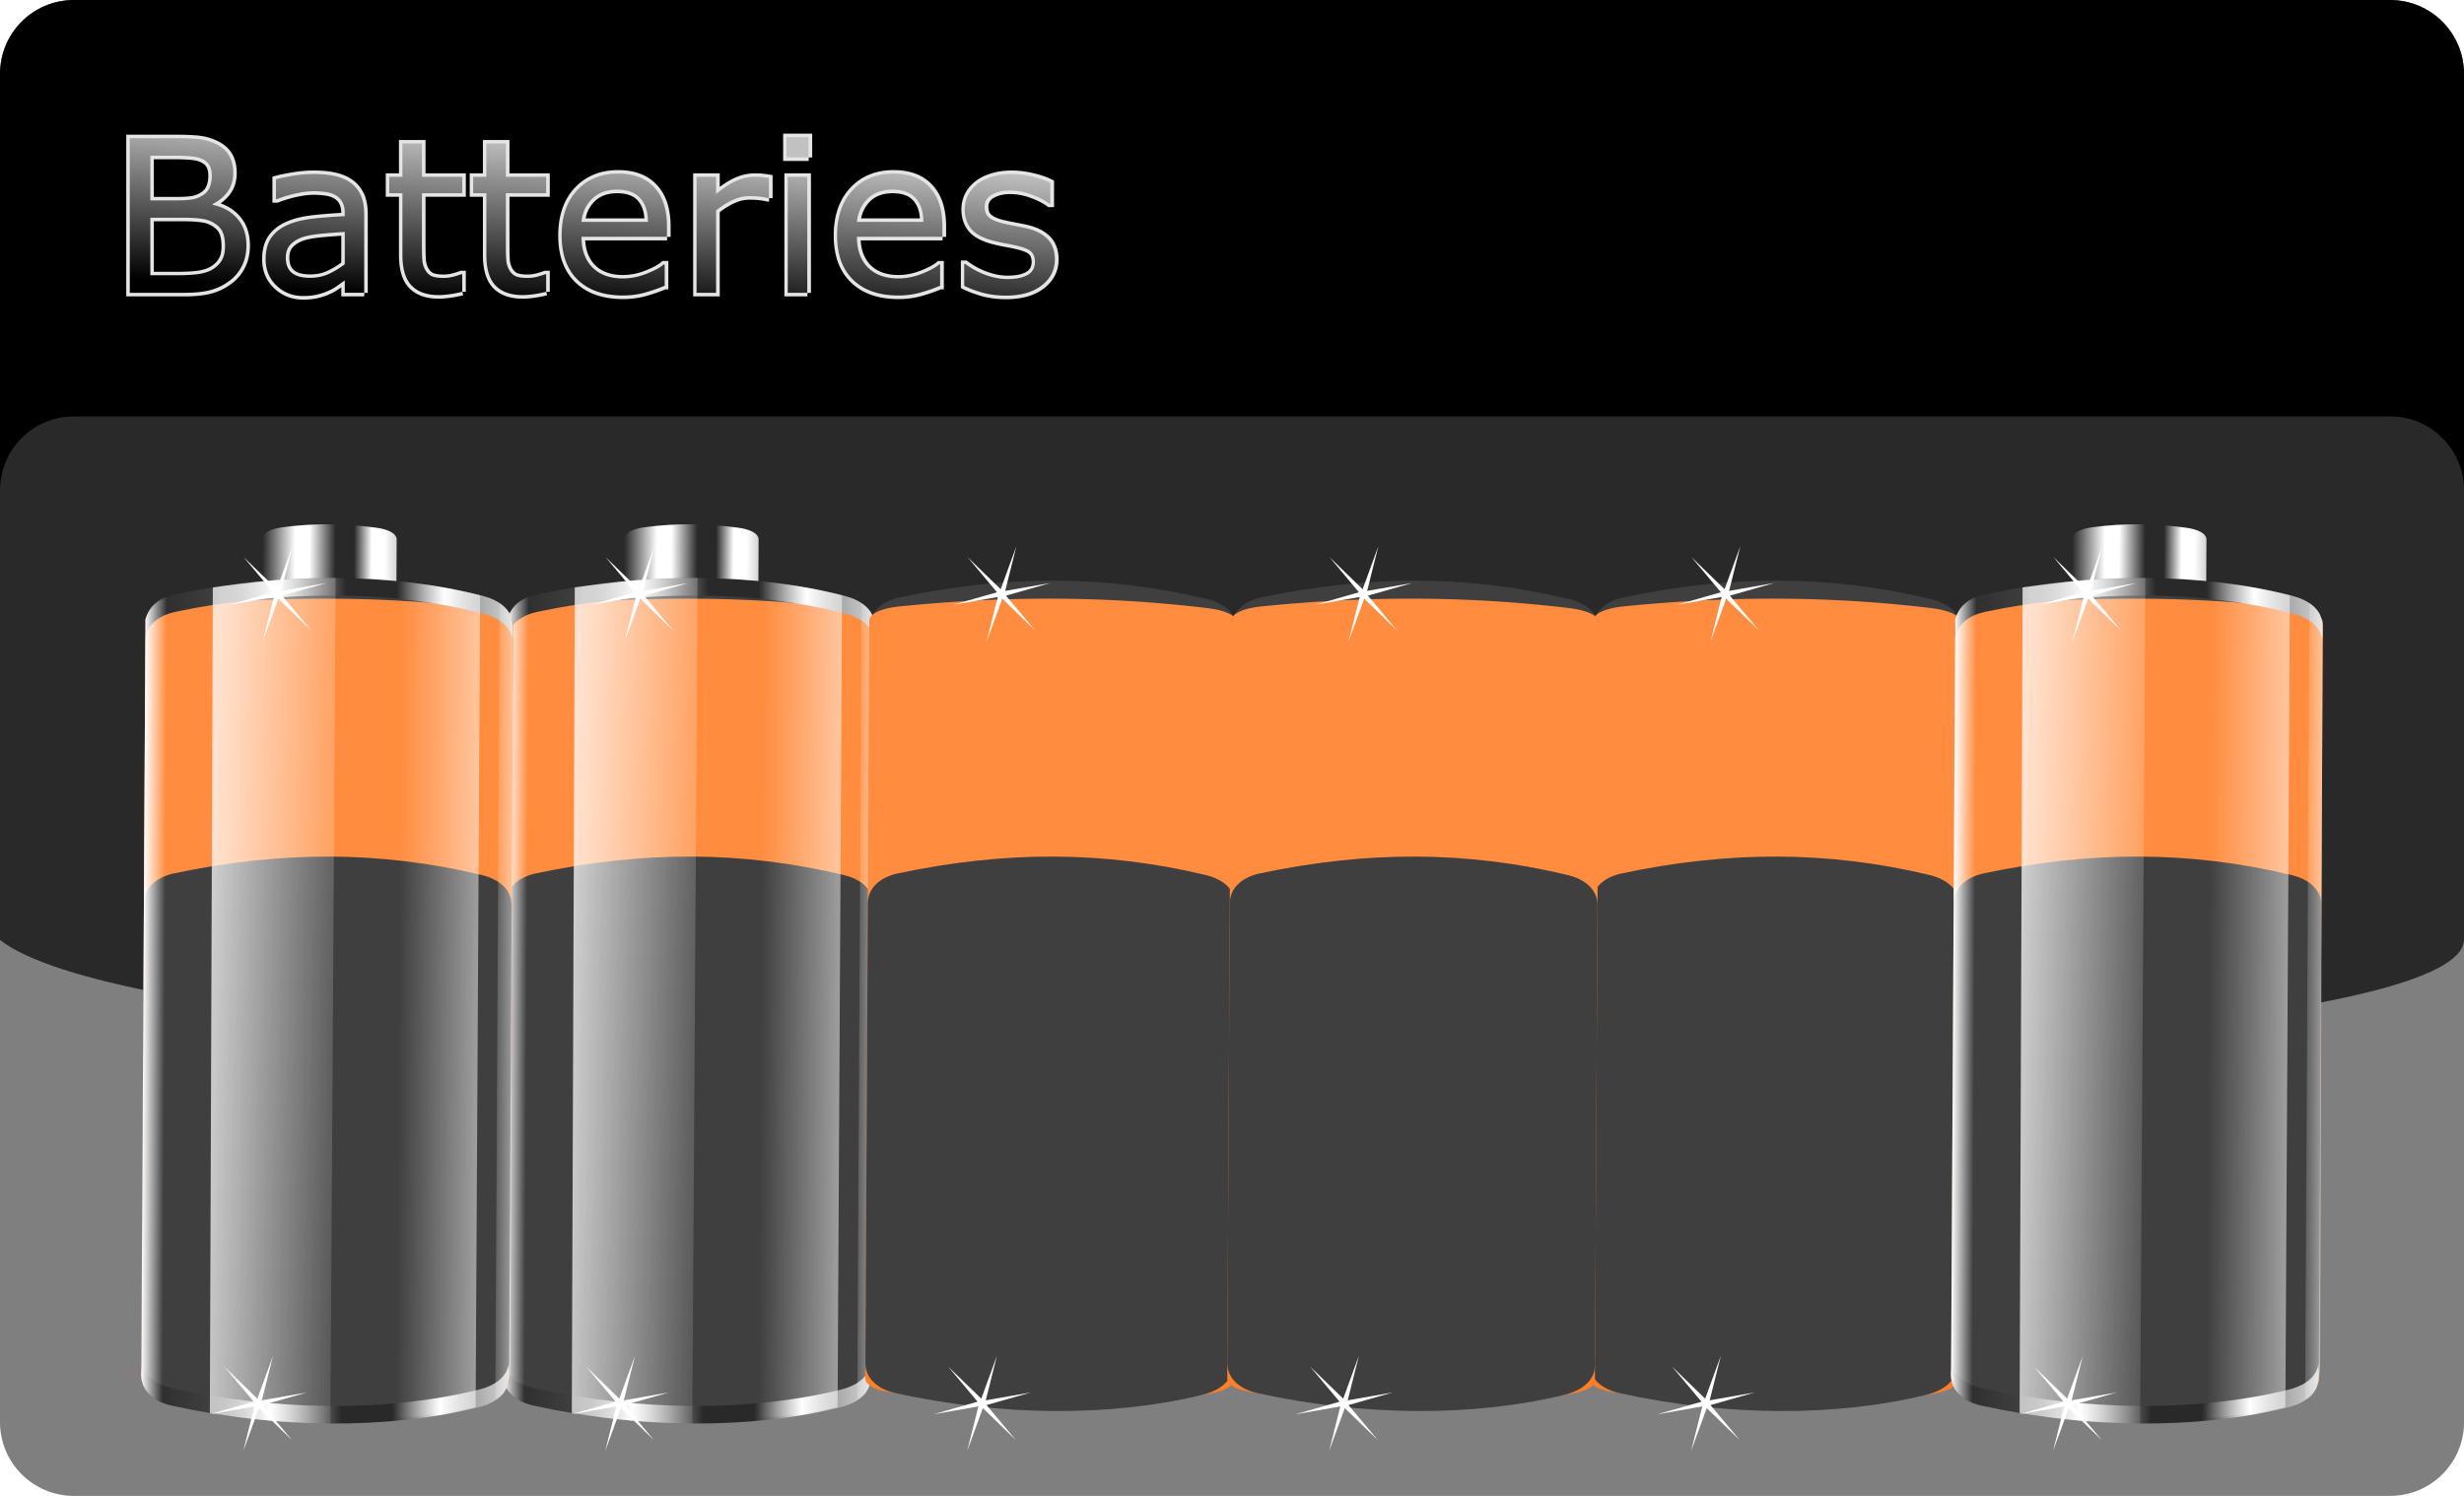
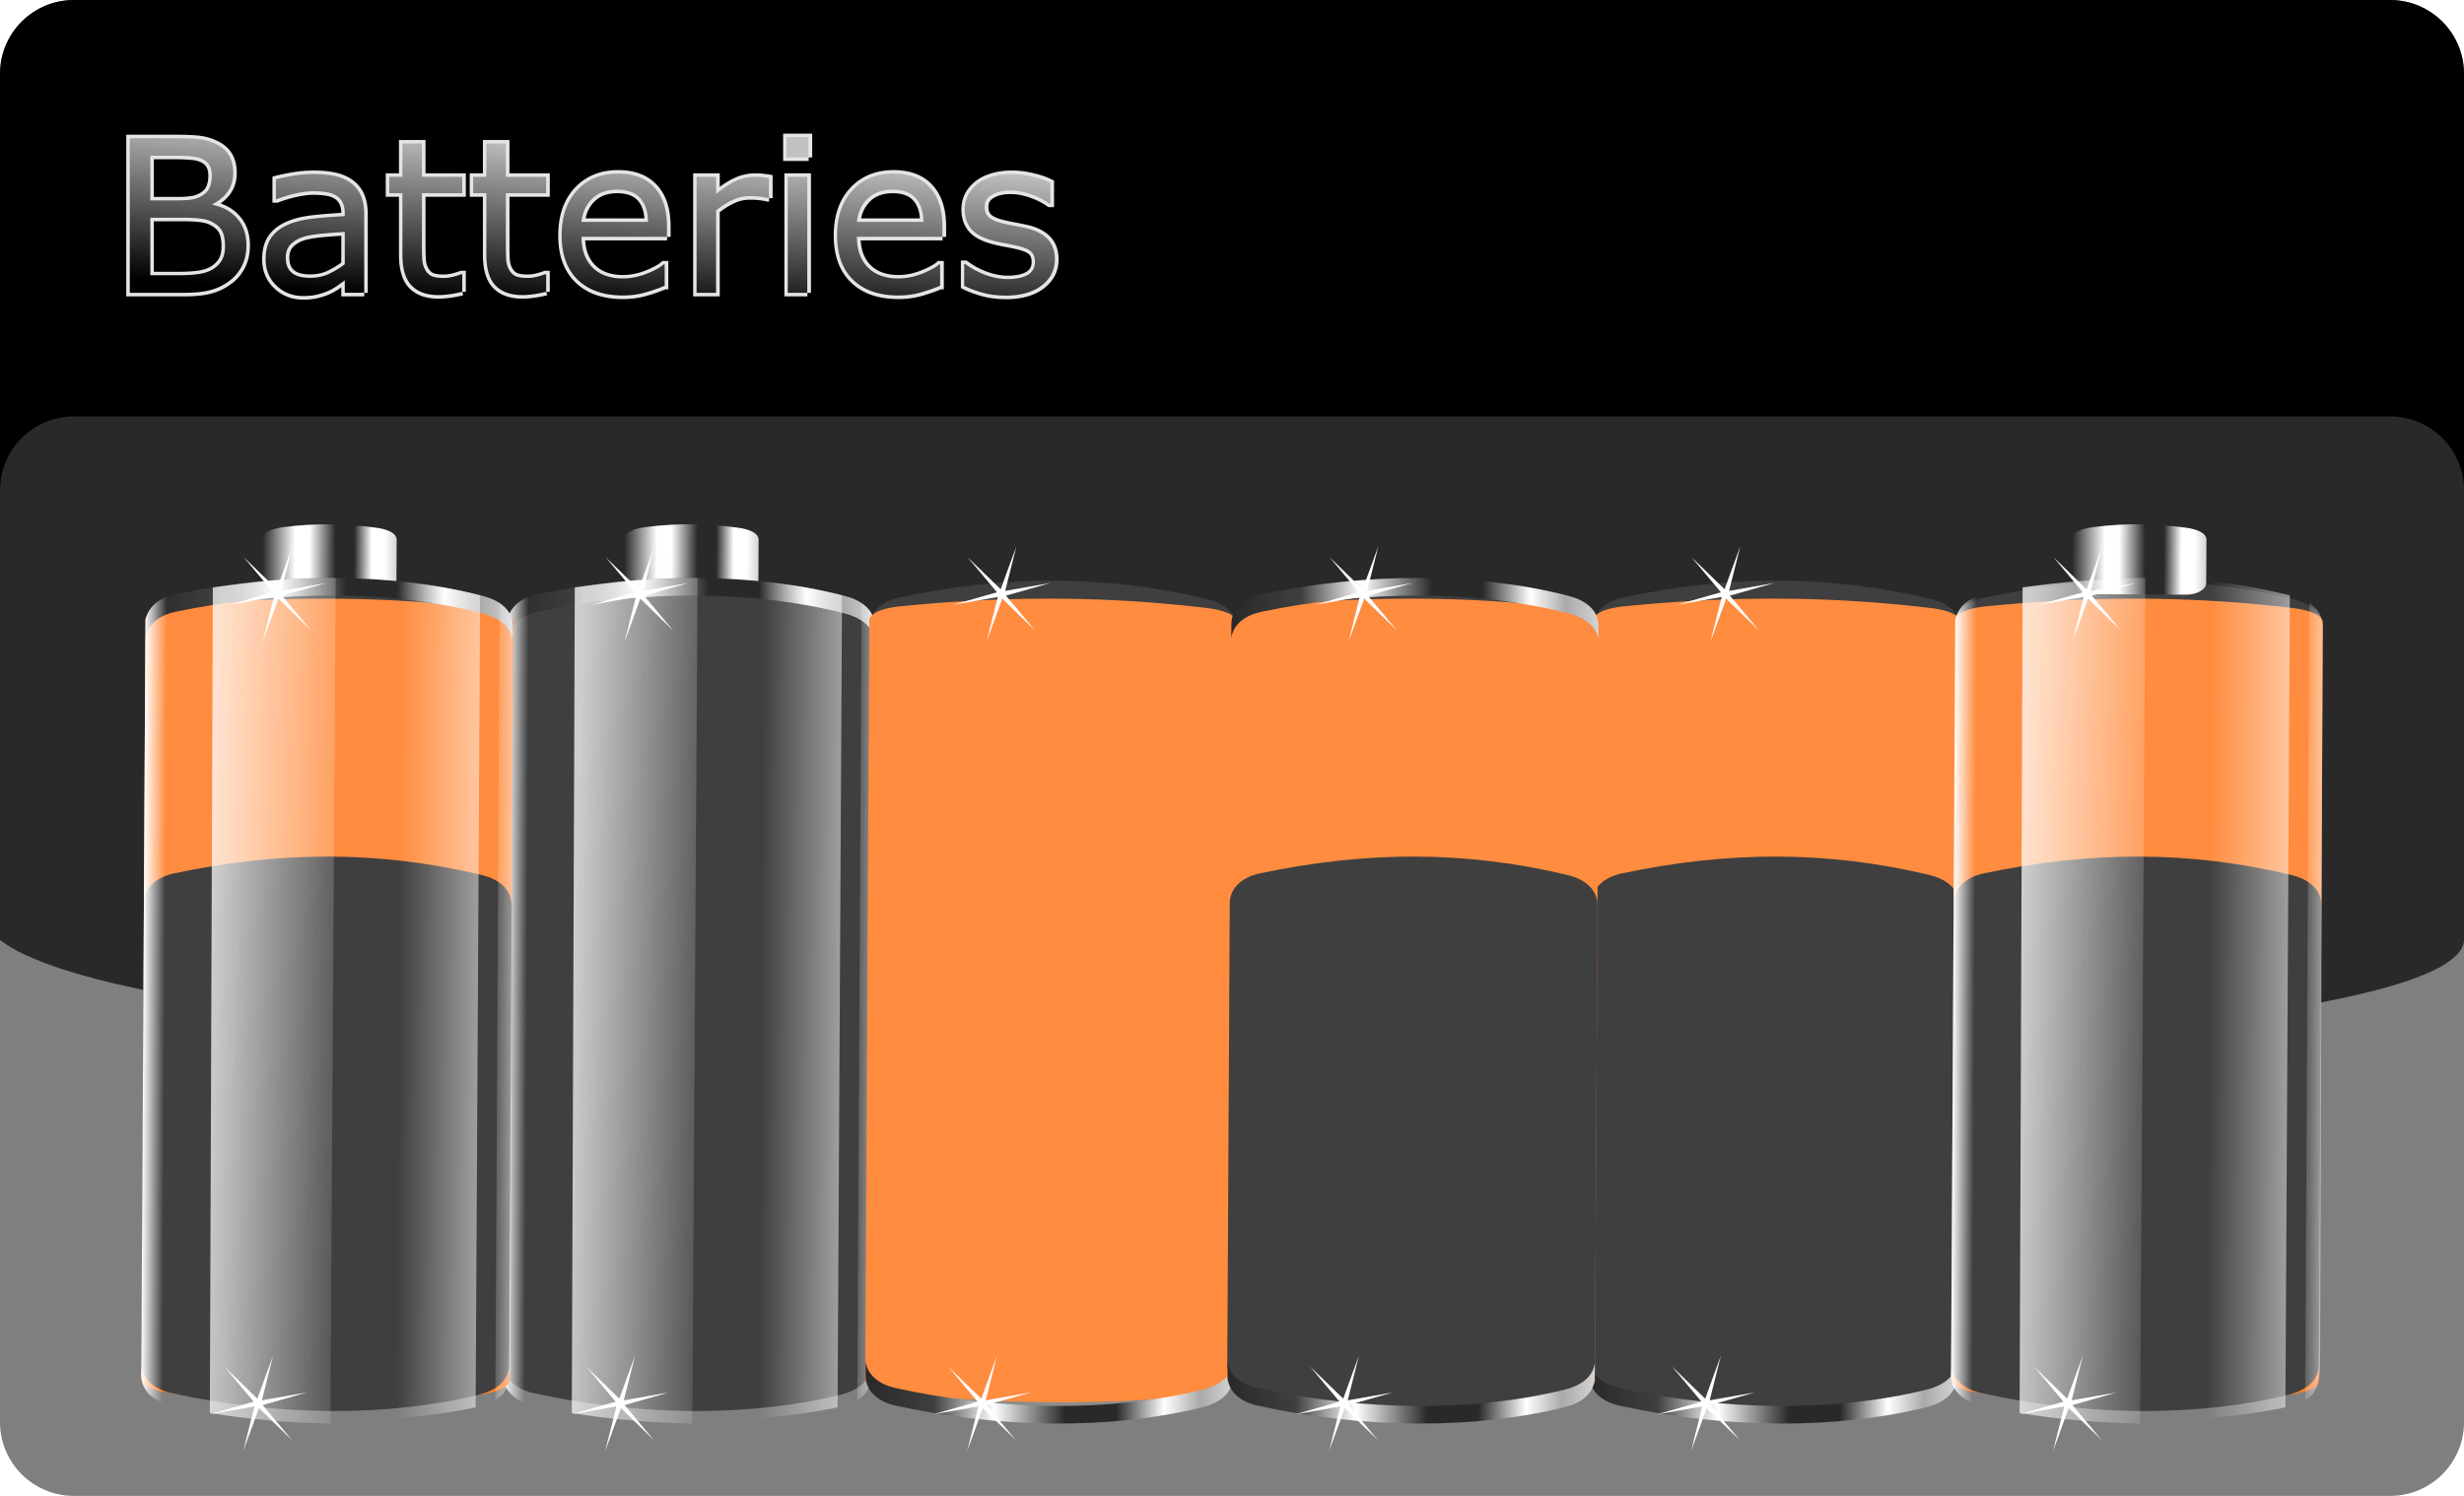
<svg xmlns="http://www.w3.org/2000/svg" xmlns:xlink="http://www.w3.org/1999/xlink" viewBox="0 0 1400 850">
  <defs>
    <linearGradient id="e" y2="345.93" xlink:href="#b" gradientUnits="userSpaceOnUse" x2="386.79" gradientTransform="matrix(.772 .662 -.33 .385 363.63 58.459)" y1="345.93" x1="311.79" />
    <linearGradient id="a">
      <stop offset="0" />
      <stop offset="1" stop-color="#c1c1c1" />
    </linearGradient>
    <linearGradient id="b">
      <stop offset="0" />
      <stop offset=".243" stop-color="#fff" />
      <stop offset=".351" stop-color="#fff" />
      <stop offset=".545" />
      <stop offset=".683" />
      <stop offset=".814" stop-color="#fff" />
      <stop offset=".911" stop-color="#fff" />
      <stop offset="1" stop-color="#ccc" />
    </linearGradient>
    <linearGradient id="d">
      <stop offset="0" stop-color="#fff" />
      <stop offset="1" stop-color="#fff" stop-opacity="0" />
    </linearGradient>
    <linearGradient id="j" y2="601.65" xlink:href="#d" gradientUnits="userSpaceOnUse" x2="449.32" gradientTransform="rotate(40.588 357.813 611.678)" y1="601.65" x1="477.14" />
    <linearGradient id="m" y2="101.66" xlink:href="#a" gradientUnits="userSpaceOnUse" x2="149.45" y1="175.39" x1="144.51" />
    <linearGradient id="c">
      <stop offset="0" />
      <stop offset=".186" stop-color="#1a1a1a" />
      <stop offset=".351" stop-color="#fff" />
      <stop offset=".545" />
      <stop offset=".683" />
      <stop offset=".814" stop-color="#fff" />
      <stop offset=".911" stop-color="#999" />
      <stop offset="1" stop-color="#ccc" />
    </linearGradient>
    <linearGradient id="f" y2="835.22" xlink:href="#c" gradientUnits="userSpaceOnUse" x2="461.43" gradientTransform="rotate(40.588 357.597 612.265)" y1="833.79" x1="252.86" />
    <linearGradient id="g" y2="835.22" xlink:href="#c" gradientUnits="userSpaceOnUse" x2="461.43" gradientTransform="scale(1 -1) rotate(-40.588 -1300.7 1.117)" y1="832.36" x1="253.93" />
    <linearGradient id="h" y2="618.08" xlink:href="#d" gradientUnits="userSpaceOnUse" x2="265.27" gradientTransform="rotate(40.588 357.813 611.678)" y1="618.08" x1="252.86" />
    <linearGradient id="i" y2="598.93" xlink:href="#d" gradientUnits="userSpaceOnUse" x2="413.91" gradientTransform="matrix(1.169 1.001 -.651 .759 302.76 -240.95)" y1="598.93" x1="444.54" />
    <linearGradient id="k" y2="614.97" xlink:href="#d" gradientUnits="userSpaceOnUse" x2="371.58" gradientTransform="matrix(.859 .736 -.651 .759 455.06 -110.47)" y1="613.45" x1="291.59" />
    <filter id="l" height="1.414" width="1.407" color-interpolation-filters="sRGB" y="-.207" x="-.203">
      <feGaussianBlur stdDeviation="12.896" />
    </filter>
  </defs>
  <path d="M42.062 0C18.763 0 0 18.764 0 42.062v765.88c0 23.299 18.764 42.062 42.062 42.062h1315.9c23.298 0 42.062-18.764 42.062-42.062V42.062c0-23.299-18.764-42.062-42.062-42.062H42.062z" fill="#666" />
  <path d="M42.062 0C18.763 0 0 18.764 0 42.062v492.05c121.01 95.119 1397.2 91.098 1400 0V42.062C1400 18.763 1381.236 0 1357.938 0z" />
-   <path d="M393.643 340.172c-28.84-.123-57.964 1.37-88.119 4.403-9.301.936-17.207 3.658-17.232 8.315l-2.307 430.213c-.025 4.656 7.848 7.44 17.142 8.467 59.95 6.626 123.043 7.021 174.555.934 9.229-1.09 17.176-3.626 17.201-8.283l2.313-430.206c.025-4.656-7.854-7.39-17.11-8.498a750.694 750.694 0 00-86.442-5.338z" fill="#f60" />
  <path d="M304.707 496.252c60.344-12.727 116.51-12.94 174.555.935 9.251 2.211 17.128 7.75 17.077 17.261l-1.408 260.998c-.051 9.512-8.027 14.799-17.26 17.077-51.554 12.724-114.64 12.27-174.556-.935-9.289-2.047-17.128-7.749-17.077-17.26l1.402-261.006c.05-9.512 7.953-15.115 17.26-17.077z" />
  <path d="M305.545 339.463c60.344-12.727 116.51-12.94 174.555.935 9.25 2.21 17.128 7.749 17.077 17.26l-2.238 417.782c-.051 9.511-8.027 14.798-17.261 17.077-51.554 12.723-114.639 12.27-174.555-.935-9.29-2.047-17.129-7.75-17.077-17.26l2.238-417.782c.05-9.512 7.954-15.115 17.26-17.077z" opacity=".102" fill="#fff" />
  <path d="M511.38 391.16c15.042 9.608 28.33 21.263 40.265 34.497 4.255 4.718 6.88 9.832 4.462 12.654L540.07 457.03c-2.417 2.821-8.299 1.72-13.188-2.468l-40.265-34.497c-4.889-4.189-6.88-9.832-4.462-12.654l16.037-18.72c2.417-2.82 7.847-.943 13.188 2.469z" fill="url(#e)" transform="rotate(-40.281 314.042 542.993)" />
-   <path d="M302.13 836.61c-6.16 5.517-14.868 4.266-22.734.358-47.555-23.625-95.37-64.743-132.54-113.55-5.32-6.986-7.69-15.538-3.154-22.496l-5.144 6.004c-6.18 7.212-3.867 16.611 1.887 24.167 37.113 48.734 84.87 89.801 132.35 113.39 8.505 4.225 17.99 5.37 24.17-1.843l5.164-6.028z" fill="url(#f)" transform="rotate(-40.281 314.042 542.993)" />
  <path d="M569.43 524.45c4.506-6.933 1.934-15.346-3.134-22.519-30.64-43.368-78.607-84.309-132.54-113.55-7.718-4.185-16.534-5.215-22.713.334l5.144-6.004c6.18-7.212 15.821-6.37 24.17-1.843 53.851 29.198 101.76 70.09 132.35 113.39 5.48 7.757 8.066 16.955 1.887 24.167l-5.164 6.028z" fill="url(#g)" transform="rotate(-40.281 314.042 542.993)" />
  <path d="M417.98 380.54c8.412-5.665 17.148-3.288 25.451 2.405l-300.73 351.02c-3.547-4.633-14.429-17.713-2.34-29.517z" fill="url(#h)" transform="rotate(-40.281 314.042 542.993)" />
  <path d="M541.68 456.83c9.123 9.61 19.322 21.474 30.12 36.28L271.52 843.5c-14.234-7.904-27.203-16.073-38.114-24.673z" opacity=".517" fill="url(#i)" transform="rotate(-40.281 314.042 542.993)" />
  <path d="M577.48 503.56c1.749 7.931.773 11.606-7.554 20.464l-267.78 313.82c-6.496 7.497-12.914 11.55-19.193 9.495z" fill="url(#j)" transform="rotate(-40.281 314.042 542.993)" />
  <path d="M458.87 391.49c18.784 11.947 37.666 25.264 56.721 40.985l-312.97 364.69c-18.57-16.4-34.19-32.17-48.35-48.88z" opacity=".738" fill="url(#k)" transform="rotate(-40.281 314.042 542.993)" />
  <path transform="matrix(.364 .002 -.002 .364 259.576 203.479)" d="M288.41 374.02c-.279.064-23.887 67.422-24.155 67.323-.27-.1 17.333-69.701 17.137-69.912-.195-.21-70.333 13.025-70.381 12.743-.049-.284 69.03-19.84 69.114-20.115.084-.274-46.446-54.398-46.226-54.581.221-.184 51.696 49.862 51.977 49.797.279-.064 23.887-67.422 24.155-67.323.27.1-17.333 69.701-17.137 69.912.195.21 70.333-13.025 70.381-12.743.049.284-69.03 19.84-69.114 20.115-.084.274 46.446 54.398 46.226 54.581-.221.184-51.696-49.862-51.977-49.797z" filter="url(#l)" fill="#fff" />
  <path d="M288.41 374.02c-.279.064-23.887 67.422-24.155 67.323-.27-.1 17.333-69.701 17.137-69.912-.195-.21-70.333 13.025-70.381 12.743-.049-.284 69.03-19.84 69.114-20.115.084-.274-46.446-54.398-46.226-54.581.221-.184 51.696 49.862 51.977 49.797.279-.064 23.887-67.422 24.155-67.323.27.1-17.333 69.701-17.137 69.912.195.21 70.333-13.025 70.381-12.743.049.284-69.03 19.84-69.114 20.115-.084.274 46.446 54.398 46.226 54.581-.221.184-51.696-49.862-51.977-49.797z" transform="matrix(.364 .002 -.002 .364 248.543 663.424)" filter="url(#l)" fill="#fff" />
  <g>
    <path d="M599.303 340.172c-28.84-.123-57.964 1.37-88.119 4.403-9.301.936-17.207 3.658-17.232 8.315l-2.307 430.213c-.025 4.656 7.848 7.44 17.142 8.467 59.95 6.626 123.043 7.021 174.555.934 9.229-1.09 17.176-3.626 17.201-8.283l2.313-430.206c.025-4.656-7.854-7.39-17.11-8.498a750.694 750.694 0 00-86.442-5.338z" fill="#f60" />
-     <path d="M510.367 496.252c60.344-12.727 116.51-12.94 174.555.935 9.251 2.211 17.128 7.75 17.077 17.261l-1.408 260.998c-.051 9.512-8.027 14.799-17.26 17.077-51.554 12.724-114.64 12.27-174.556-.935-9.289-2.047-17.128-7.749-17.077-17.26l1.402-261.006c.05-9.512 7.953-15.115 17.26-17.077z" />
    <path d="M511.205 339.463c60.344-12.727 116.51-12.94 174.555.935 9.25 2.21 17.128 7.749 17.077 17.26l-2.238 417.782c-.051 9.511-8.027 14.798-17.261 17.077-51.554 12.723-114.639 12.27-174.555-.935-9.29-2.047-17.129-7.75-17.077-17.26l2.238-417.782c.05-9.512 7.954-15.115 17.26-17.077z" opacity=".102" fill="#fff" />
    <path d="M511.38 391.16c15.042 9.608 28.33 21.263 40.265 34.497 4.255 4.718 6.88 9.832 4.462 12.654L540.07 457.03c-2.417 2.821-8.299 1.72-13.188-2.468l-40.265-34.497c-4.889-4.189-6.88-9.832-4.462-12.654l16.037-18.72c2.417-2.82 7.847-.943 13.188 2.469z" fill="url(#e)" transform="rotate(-40.281 416.872 262.613)" />
    <path d="M302.13 836.61c-6.16 5.517-14.868 4.266-22.734.358-47.555-23.625-95.37-64.743-132.54-113.55-5.32-6.986-7.69-15.538-3.154-22.496l-5.144 6.004c-6.18 7.212-3.867 16.611 1.887 24.167 37.113 48.734 84.87 89.801 132.35 113.39 8.505 4.225 17.99 5.37 24.17-1.843l5.164-6.028z" fill="url(#f)" transform="rotate(-40.281 416.872 262.613)" />
    <path d="M569.43 524.45c4.506-6.933 1.934-15.346-3.134-22.519-30.64-43.368-78.607-84.309-132.54-113.55-7.718-4.185-16.534-5.215-22.713.334l5.144-6.004c6.18-7.212 15.821-6.37 24.17-1.843 53.851 29.198 101.76 70.09 132.35 113.39 5.48 7.757 8.066 16.955 1.887 24.167l-5.164 6.028z" fill="url(#g)" transform="rotate(-40.281 416.872 262.613)" />
    <path d="M417.98 380.54c8.412-5.665 17.148-3.288 25.451 2.405l-300.73 351.02c-3.547-4.633-14.429-17.713-2.34-29.517z" fill="url(#h)" transform="rotate(-40.281 416.872 262.613)" />
    <path d="M541.68 456.83c9.123 9.61 19.322 21.474 30.12 36.28L271.52 843.5c-14.234-7.904-27.203-16.073-38.114-24.673z" opacity=".517" fill="url(#i)" transform="rotate(-40.281 416.872 262.613)" />
    <path d="M577.48 503.56c1.749 7.931.773 11.606-7.554 20.464l-267.78 313.82c-6.496 7.497-12.914 11.55-19.193 9.495z" fill="url(#j)" transform="rotate(-40.281 416.872 262.613)" />
    <path d="M458.87 391.49c18.784 11.947 37.666 25.264 56.721 40.985l-312.97 364.69c-18.57-16.4-34.19-32.17-48.35-48.88z" opacity=".738" fill="url(#k)" transform="rotate(-40.281 416.872 262.613)" />
    <path d="M288.41 374.02c-.279.064-23.887 67.422-24.155 67.323-.27-.1 17.333-69.701 17.137-69.912-.195-.21-70.333 13.025-70.381 12.743-.049-.284 69.03-19.84 69.114-20.115.084-.274-46.446-54.398-46.226-54.581.221-.184 51.696 49.862 51.977 49.797.279-.064 23.887-67.422 24.155-67.323.27.1-17.333 69.701-17.137 69.912.195.21 70.333-13.025 70.381-12.743.049.284-69.03 19.84-69.114 20.115-.084.274 46.446 54.398 46.226 54.581-.221.184-51.696-49.862-51.977-49.797z" transform="matrix(.364 .002 -.002 .364 465.236 203.479)" filter="url(#l)" fill="#fff" />
    <path transform="matrix(.364 .002 -.002 .364 454.203 663.424)" d="M288.41 374.02c-.279.064-23.887 67.422-24.155 67.323-.27-.1 17.333-69.701 17.137-69.912-.195-.21-70.333 13.025-70.381 12.743-.049-.284 69.03-19.84 69.114-20.115.084-.274-46.446-54.398-46.226-54.581.221-.184 51.696 49.862 51.977 49.797.279-.064 23.887-67.422 24.155-67.323.27.1-17.333 69.701-17.137 69.912.195.21 70.333-13.025 70.381-12.743.049.284-69.03 19.84-69.114 20.115-.084.274 46.446 54.398 46.226 54.581-.221.184-51.696-49.862-51.977-49.797z" filter="url(#l)" fill="#fff" />
  </g>
  <g>
    <path d="M187.993 340.172c-28.84-.123-57.964 1.37-88.119 4.403-9.301.936-17.207 3.658-17.232 8.315l-2.307 430.213c-.025 4.656 7.848 7.44 17.142 8.467 59.95 6.626 123.043 7.021 174.555.934 9.229-1.09 17.176-3.626 17.201-8.283l2.313-430.206c.025-4.656-7.854-7.39-17.11-8.498a750.694 750.694 0 00-86.442-5.338z" fill="#f60" />
    <path d="M99.057 496.252c60.344-12.727 116.51-12.94 174.555.935 9.251 2.211 17.128 7.75 17.077 17.261l-1.408 260.998c-.051 9.512-8.027 14.799-17.26 17.077-51.554 12.724-114.64 12.27-174.556-.935-9.289-2.047-17.128-7.749-17.077-17.26l1.402-261.006c.05-9.512 7.953-15.115 17.26-17.077z" />
    <path d="M99.895 339.463c60.344-12.727 116.51-12.94 174.555.935 9.25 2.21 17.128 7.749 17.077 17.26l-2.238 417.782c-.051 9.511-8.027 14.798-17.261 17.077-51.554 12.723-114.639 12.27-174.555-.935-9.29-2.047-17.129-7.75-17.077-17.26l2.238-417.782c.05-9.512 7.954-15.115 17.26-17.077z" opacity=".102" fill="#fff" />
    <path d="M511.38 391.16c15.042 9.608 28.33 21.263 40.265 34.497 4.255 4.718 6.88 9.832 4.462 12.654L540.07 457.03c-2.417 2.821-8.299 1.72-13.188-2.468l-40.265-34.497c-4.889-4.189-6.88-9.832-4.462-12.654l16.037-18.72c2.417-2.82 7.847-.943 13.188 2.469z" fill="url(#e)" transform="rotate(-40.281 211.217 823.36)" />
    <path d="M302.13 836.61c-6.16 5.517-14.868 4.266-22.734.358-47.555-23.625-95.37-64.743-132.54-113.55-5.32-6.986-7.69-15.538-3.154-22.496l-5.144 6.004c-6.18 7.212-3.867 16.611 1.887 24.167 37.113 48.734 84.87 89.801 132.35 113.39 8.505 4.225 17.99 5.37 24.17-1.843l5.164-6.028z" fill="url(#f)" transform="rotate(-40.281 211.217 823.36)" />
    <path d="M569.43 524.45c4.506-6.933 1.934-15.346-3.134-22.519-30.64-43.368-78.607-84.309-132.54-113.55-7.718-4.185-16.534-5.215-22.713.334l5.144-6.004c6.18-7.212 15.821-6.37 24.17-1.843 53.851 29.198 101.76 70.09 132.35 113.39 5.48 7.757 8.066 16.955 1.887 24.167l-5.164 6.028z" fill="url(#g)" transform="rotate(-40.281 211.217 823.36)" />
    <path d="M417.98 380.54c8.412-5.665 17.148-3.288 25.451 2.405l-300.73 351.02c-3.547-4.633-14.429-17.713-2.34-29.517z" fill="url(#h)" transform="rotate(-40.281 211.217 823.36)" />
    <path d="M541.68 456.83c9.123 9.61 19.322 21.474 30.12 36.28L271.52 843.5c-14.234-7.904-27.203-16.073-38.114-24.673z" opacity=".517" fill="url(#i)" transform="rotate(-40.281 211.217 823.36)" />
    <path d="M577.48 503.56c1.749 7.931.773 11.606-7.554 20.464l-267.78 313.82c-6.496 7.497-12.914 11.55-19.193 9.495z" fill="url(#j)" transform="rotate(-40.281 211.217 823.36)" />
    <path d="M458.87 391.49c18.784 11.947 37.666 25.264 56.721 40.985l-312.97 364.69c-18.57-16.4-34.19-32.17-48.35-48.88z" opacity=".738" fill="url(#k)" transform="rotate(-40.281 211.217 823.36)" />
    <path transform="matrix(.364 .002 -.002 .364 53.926 203.479)" d="M288.41 374.02c-.279.064-23.887 67.422-24.155 67.323-.27-.1 17.333-69.701 17.137-69.912-.195-.21-70.333 13.025-70.381 12.743-.049-.284 69.03-19.84 69.114-20.115.084-.274-46.446-54.398-46.226-54.581.221-.184 51.696 49.862 51.977 49.797.279-.064 23.887-67.422 24.155-67.323.27.1-17.333 69.701-17.137 69.912.195.21 70.333-13.025 70.381-12.743.049.284-69.03 19.84-69.114 20.115-.084.274 46.446 54.398 46.226 54.581-.221.184-51.696-49.862-51.977-49.797z" filter="url(#l)" fill="#fff" />
    <path d="M288.41 374.02c-.279.064-23.887 67.422-24.155 67.323-.27-.1 17.333-69.701 17.137-69.912-.195-.21-70.333 13.025-70.381 12.743-.049-.284 69.03-19.84 69.114-20.115.084-.274-46.446-54.398-46.226-54.581.221-.184 51.696 49.862 51.977 49.797.279-.064 23.887-67.422 24.155-67.323.27.1-17.333 69.701-17.137 69.912.195.21 70.333-13.025 70.381-12.743.049.284-69.03 19.84-69.114 20.115-.084.274 46.446 54.398 46.226 54.581-.221.184-51.696-49.862-51.977-49.797z" transform="matrix(.364 .002 -.002 .364 42.893 663.424)" filter="url(#l)" fill="#fff" />
  </g>
  <g>
    <path d="M1010.613 340.172c-28.84-.123-57.964 1.37-88.119 4.403-9.301.936-17.207 3.658-17.232 8.315l-2.307 430.213c-.025 4.656 7.848 7.44 17.142 8.467 59.95 6.626 123.043 7.021 174.555.934 9.229-1.09 17.176-3.626 17.201-8.283l2.313-430.206c.025-4.656-7.854-7.39-17.11-8.498a750.694 750.694 0 00-86.442-5.338z" fill="#f60" />
    <path d="M921.677 496.252c60.344-12.727 116.51-12.94 174.555.935 9.251 2.211 17.128 7.75 17.077 17.261l-1.408 260.998c-.051 9.512-8.027 14.799-17.26 17.077-51.554 12.724-114.64 12.27-174.556-.935-9.289-2.047-17.128-7.749-17.077-17.26l1.402-261.006c.05-9.512 7.953-15.115 17.26-17.077z" />
    <path d="M922.515 339.463c60.344-12.727 116.51-12.94 174.555.935 9.25 2.21 17.128 7.749 17.077 17.26l-2.238 417.782c-.051 9.511-8.027 14.798-17.261 17.077-51.554 12.723-114.639 12.27-174.555-.935-9.29-2.047-17.129-7.75-17.077-17.26l2.238-417.782c.05-9.512 7.954-15.115 17.26-17.077z" opacity=".102" fill="#fff" />
    <path d="M511.38 391.16c15.042 9.608 28.33 21.263 40.265 34.497 4.255 4.718 6.88 9.832 4.462 12.654L540.07 457.03c-2.417 2.821-8.299 1.72-13.188-2.468l-40.265-34.497c-4.889-4.189-6.88-9.832-4.462-12.654l16.037-18.72c2.417-2.82 7.847-.943 13.188 2.469z" fill="url(#e)" transform="rotate(-40.281 622.527 -298.134)" />
    <path d="M302.13 836.61c-6.16 5.517-14.868 4.266-22.734.358-47.555-23.625-95.37-64.743-132.54-113.55-5.32-6.986-7.69-15.538-3.154-22.496l-5.144 6.004c-6.18 7.212-3.867 16.611 1.887 24.167 37.113 48.734 84.87 89.801 132.35 113.39 8.505 4.225 17.99 5.37 24.17-1.843l5.164-6.028z" fill="url(#f)" transform="rotate(-40.281 622.527 -298.134)" />
    <path d="M569.43 524.45c4.506-6.933 1.934-15.346-3.134-22.519-30.64-43.368-78.607-84.309-132.54-113.55-7.718-4.185-16.534-5.215-22.713.334l5.144-6.004c6.18-7.212 15.821-6.37 24.17-1.843 53.851 29.198 101.76 70.09 132.35 113.39 5.48 7.757 8.066 16.955 1.887 24.167l-5.164 6.028z" fill="url(#g)" transform="rotate(-40.281 622.527 -298.134)" />
    <path d="M417.98 380.54c8.412-5.665 17.148-3.288 25.451 2.405l-300.73 351.02c-3.547-4.633-14.429-17.713-2.34-29.517z" fill="url(#h)" transform="rotate(-40.281 622.527 -298.134)" />
    <path d="M541.68 456.83c9.123 9.61 19.322 21.474 30.12 36.28L271.52 843.5c-14.234-7.904-27.203-16.073-38.114-24.673z" opacity=".517" fill="url(#i)" transform="rotate(-40.281 622.527 -298.134)" />
    <path d="M577.48 503.56c1.749 7.931.773 11.606-7.554 20.464l-267.78 313.82c-6.496 7.497-12.914 11.55-19.193 9.495z" fill="url(#j)" transform="rotate(-40.281 622.527 -298.134)" />
    <path d="M458.87 391.49c18.784 11.947 37.666 25.264 56.721 40.985l-312.97 364.69c-18.57-16.4-34.19-32.17-48.35-48.88z" opacity=".738" fill="url(#k)" transform="rotate(-40.281 622.527 -298.134)" />
    <path d="M288.41 374.02c-.279.064-23.887 67.422-24.155 67.323-.27-.1 17.333-69.701 17.137-69.912-.195-.21-70.333 13.025-70.381 12.743-.049-.284 69.03-19.84 69.114-20.115.084-.274-46.446-54.398-46.226-54.581.221-.184 51.696 49.862 51.977 49.797.279-.064 23.887-67.422 24.155-67.323.27.1-17.333 69.701-17.137 69.912.195.21 70.333-13.025 70.381-12.743.049.284-69.03 19.84-69.114 20.115-.084.274 46.446 54.398 46.226 54.581-.221.184-51.696-49.862-51.977-49.797z" transform="matrix(.364 .002 -.002 .364 876.546 203.479)" filter="url(#l)" fill="#fff" />
    <path transform="matrix(.364 .002 -.002 .364 865.513 663.424)" d="M288.41 374.02c-.279.064-23.887 67.422-24.155 67.323-.27-.1 17.333-69.701 17.137-69.912-.195-.21-70.333 13.025-70.381 12.743-.049-.284 69.03-19.84 69.114-20.115.084-.274-46.446-54.398-46.226-54.581.221-.184 51.696 49.862 51.977 49.797.279-.064 23.887-67.422 24.155-67.323.27.1-17.333 69.701-17.137 69.912.195.21 70.333-13.025 70.381-12.743.049.284-69.03 19.84-69.114 20.115-.084.274 46.446 54.398 46.226 54.581-.221.184-51.696-49.862-51.977-49.797z" filter="url(#l)" fill="#fff" />
  </g>
  <g>
    <path d="M1216.273 340.172c-28.84-.123-57.964 1.37-88.119 4.403-9.301.936-17.207 3.658-17.232 8.315l-2.307 430.213c-.025 4.656 7.848 7.44 17.142 8.467 59.95 6.626 123.043 7.021 174.555.934 9.229-1.09 17.176-3.626 17.201-8.283l2.313-430.206c.025-4.656-7.854-7.39-17.11-8.498a750.694 750.694 0 00-86.442-5.338z" fill="#f60" />
    <path d="M1127.337 496.252c60.344-12.727 116.51-12.94 174.555.935 9.251 2.211 17.128 7.75 17.077 17.261l-1.408 260.998c-.051 9.512-8.027 14.799-17.26 17.077-51.554 12.724-114.64 12.27-174.556-.935-9.289-2.047-17.128-7.749-17.077-17.26l1.402-261.006c.05-9.512 7.953-15.115 17.26-17.077z" />
    <path d="M1128.175 339.463c60.344-12.727 116.51-12.94 174.555.935 9.25 2.21 17.128 7.749 17.077 17.26l-2.238 417.782c-.051 9.511-8.027 14.798-17.261 17.077-51.554 12.723-114.639 12.27-174.555-.935-9.29-2.047-17.129-7.75-17.077-17.26l2.238-417.782c.05-9.512 7.954-15.115 17.26-17.077z" opacity=".102" fill="#fff" />
    <path d="M511.38 391.16c15.042 9.608 28.33 21.263 40.265 34.497 4.255 4.718 6.88 9.832 4.462 12.654L540.07 457.03c-2.417 2.821-8.299 1.72-13.188-2.468l-40.265-34.497c-4.889-4.189-6.88-9.832-4.462-12.654l16.037-18.72c2.417-2.82 7.847-.943 13.188 2.469z" fill="url(#e)" transform="rotate(-40.281 725.357 -578.514)" />
    <path d="M302.13 836.61c-6.16 5.517-14.868 4.266-22.734.358-47.555-23.625-95.37-64.743-132.54-113.55-5.32-6.986-7.69-15.538-3.154-22.496l-5.144 6.004c-6.18 7.212-3.867 16.611 1.887 24.167 37.113 48.734 84.87 89.801 132.35 113.39 8.505 4.225 17.99 5.37 24.17-1.843l5.164-6.028z" fill="url(#f)" transform="rotate(-40.281 725.357 -578.514)" />
-     <path d="M569.43 524.45c4.506-6.933 1.934-15.346-3.134-22.519-30.64-43.368-78.607-84.309-132.54-113.55-7.718-4.185-16.534-5.215-22.713.334l5.144-6.004c6.18-7.212 15.821-6.37 24.17-1.843 53.851 29.198 101.76 70.09 132.35 113.39 5.48 7.757 8.066 16.955 1.887 24.167l-5.164 6.028z" fill="url(#g)" transform="rotate(-40.281 725.357 -578.514)" />
    <path d="M417.98 380.54c8.412-5.665 17.148-3.288 25.451 2.405l-300.73 351.02c-3.547-4.633-14.429-17.713-2.34-29.517z" fill="url(#h)" transform="rotate(-40.281 725.357 -578.514)" />
    <path d="M541.68 456.83c9.123 9.61 19.322 21.474 30.12 36.28L271.52 843.5c-14.234-7.904-27.203-16.073-38.114-24.673z" opacity=".517" fill="url(#i)" transform="rotate(-40.281 725.357 -578.514)" />
    <path d="M577.48 503.56c1.749 7.931.773 11.606-7.554 20.464l-267.78 313.82c-6.496 7.497-12.914 11.55-19.193 9.495z" fill="url(#j)" transform="rotate(-40.281 725.357 -578.514)" />
    <path d="M458.87 391.49c18.784 11.947 37.666 25.264 56.721 40.985l-312.97 364.69c-18.57-16.4-34.19-32.17-48.35-48.88z" opacity=".738" fill="url(#k)" transform="rotate(-40.281 725.357 -578.514)" />
    <path transform="matrix(.364 .002 -.002 .364 1082.206 203.479)" d="M288.41 374.02c-.279.064-23.887 67.422-24.155 67.323-.27-.1 17.333-69.701 17.137-69.912-.195-.21-70.333 13.025-70.381 12.743-.049-.284 69.03-19.84 69.114-20.115.084-.274-46.446-54.398-46.226-54.581.221-.184 51.696 49.862 51.977 49.797.279-.064 23.887-67.422 24.155-67.323.27.1-17.333 69.701-17.137 69.912.195.21 70.333-13.025 70.381-12.743.049.284-69.03 19.84-69.114 20.115-.084.274 46.446 54.398 46.226 54.581-.221.184-51.696-49.862-51.977-49.797z" filter="url(#l)" fill="#fff" />
    <path d="M288.41 374.02c-.279.064-23.887 67.422-24.155 67.323-.27-.1 17.333-69.701 17.137-69.912-.195-.21-70.333 13.025-70.381 12.743-.049-.284 69.03-19.84 69.114-20.115.084-.274-46.446-54.398-46.226-54.581.221-.184 51.696 49.862 51.977 49.797.279-.064 23.887-67.422 24.155-67.323.27.1-17.333 69.701-17.137 69.912.195.21 70.333-13.025 70.381-12.743.049.284-69.03 19.84-69.114 20.115-.084.274 46.446 54.398 46.226 54.581-.221.184-51.696-49.862-51.977-49.797z" transform="matrix(.364 .002 -.002 .364 1071.173 663.424)" filter="url(#l)" fill="#fff" />
  </g>
  <g>
    <path d="M804.958 340.172c-28.84-.123-57.964 1.37-88.119 4.403-9.301.936-17.207 3.658-17.232 8.315L697.3 783.103c-.025 4.656 7.848 7.44 17.142 8.467 59.95 6.626 123.043 7.021 174.555.934 9.229-1.09 17.176-3.626 17.201-8.283l2.313-430.206c.025-4.656-7.854-7.39-17.11-8.498a750.694 750.694 0 00-86.442-5.338z" fill="#f60" />
    <path d="M716.022 496.252c60.344-12.727 116.51-12.94 174.555.935 9.251 2.211 17.128 7.75 17.077 17.261l-1.408 260.998c-.051 9.512-8.027 14.799-17.26 17.077-51.554 12.724-114.64 12.27-174.556-.935-9.289-2.047-17.128-7.749-17.077-17.26l1.402-261.006c.05-9.512 7.953-15.115 17.26-17.077z" />
    <path d="M716.86 339.463c60.344-12.727 116.51-12.94 174.555.935 9.25 2.21 17.128 7.749 17.077 17.26l-2.238 417.782c-.051 9.511-8.027 14.798-17.261 17.077-51.554 12.723-114.639 12.27-174.555-.935-9.29-2.047-17.129-7.75-17.077-17.26l2.238-417.782c.05-9.512 7.954-15.115 17.26-17.077z" opacity=".102" fill="#fff" />
    <path d="M511.38 391.16c15.042 9.608 28.33 21.263 40.265 34.497 4.255 4.718 6.88 9.832 4.462 12.654L540.07 457.03c-2.417 2.821-8.299 1.72-13.188-2.468l-40.265-34.497c-4.889-4.189-6.88-9.832-4.462-12.654l16.037-18.72c2.417-2.82 7.847-.943 13.188 2.469z" fill="url(#e)" transform="rotate(-40.281 519.7 -17.76)" />
    <path d="M302.13 836.61c-6.16 5.517-14.868 4.266-22.734.358-47.555-23.625-95.37-64.743-132.54-113.55-5.32-6.986-7.69-15.538-3.154-22.496l-5.144 6.004c-6.18 7.212-3.867 16.611 1.887 24.167 37.113 48.734 84.87 89.801 132.35 113.39 8.505 4.225 17.99 5.37 24.17-1.843l5.164-6.028z" fill="url(#f)" transform="rotate(-40.281 519.7 -17.76)" />
    <path d="M569.43 524.45c4.506-6.933 1.934-15.346-3.134-22.519-30.64-43.368-78.607-84.309-132.54-113.55-7.718-4.185-16.534-5.215-22.713.334l5.144-6.004c6.18-7.212 15.821-6.37 24.17-1.843 53.851 29.198 101.76 70.09 132.35 113.39 5.48 7.757 8.066 16.955 1.887 24.167l-5.164 6.028z" fill="url(#g)" transform="rotate(-40.281 519.7 -17.76)" />
    <path d="M417.98 380.54c8.412-5.665 17.148-3.288 25.451 2.405l-300.73 351.02c-3.547-4.633-14.429-17.713-2.34-29.517z" fill="url(#h)" transform="rotate(-40.281 519.7 -17.76)" />
    <path d="M541.68 456.83c9.123 9.61 19.322 21.474 30.12 36.28L271.52 843.5c-14.234-7.904-27.203-16.073-38.114-24.673z" opacity=".517" fill="url(#i)" transform="rotate(-40.281 519.7 -17.76)" />
    <path d="M577.48 503.56c1.749 7.931.773 11.606-7.554 20.464l-267.78 313.82c-6.496 7.497-12.914 11.55-19.193 9.495z" fill="url(#j)" transform="rotate(-40.281 519.7 -17.76)" />
-     <path d="M458.87 391.49c18.784 11.947 37.666 25.264 56.721 40.985l-312.97 364.69c-18.57-16.4-34.19-32.17-48.35-48.88z" opacity=".738" fill="url(#k)" transform="rotate(-40.281 519.7 -17.76)" />
    <path d="M288.41 374.02c-.279.064-23.887 67.422-24.155 67.323-.27-.1 17.333-69.701 17.137-69.912-.195-.21-70.333 13.025-70.381 12.743-.049-.284 69.03-19.84 69.114-20.115.084-.274-46.446-54.398-46.226-54.581.221-.184 51.696 49.862 51.977 49.797.279-.064 23.887-67.422 24.155-67.323.27.1-17.333 69.701-17.137 69.912.195.21 70.333-13.025 70.381-12.743.049.284-69.03 19.84-69.114 20.115-.084.274 46.446 54.398 46.226 54.581-.221.184-51.696-49.862-51.977-49.797z" transform="matrix(.364 .002 -.002 .364 670.89 203.479)" filter="url(#l)" fill="#fff" />
    <path transform="matrix(.364 .002 -.002 .364 659.858 663.424)" d="M288.41 374.02c-.279.064-23.887 67.422-24.155 67.323-.27-.1 17.333-69.701 17.137-69.912-.195-.21-70.333 13.025-70.381 12.743-.049-.284 69.03-19.84 69.114-20.115.084-.274-46.446-54.398-46.226-54.581.221-.184 51.696 49.862 51.977 49.797.279-.064 23.887-67.422 24.155-67.323.27.1-17.333 69.701-17.137 69.912.195.21 70.333-13.025 70.381-12.743.049.284-69.03 19.84-69.114 20.115-.084.274 46.446 54.398 46.226 54.581-.221.184-51.696-49.862-51.977-49.797z" filter="url(#l)" fill="#fff" />
  </g>
  <path d="M42.062 236.625C18.763 236.625 0 255.389 0 278.687v529.25c0 23.299 18.764 42.062 42.062 42.062h1315.9c23.298 0 42.062-18.764 42.062-42.062v-529.25c0-23.299-18.764-42.062-42.062-42.062z" fill="#fff" fill-opacity=".161" />
  <g stroke="#e5e5e5" stroke-width="3.146" fill="#fff">
    <path d="M140.021 139.395c0 4.369-.826 8.225-2.48 11.57-1.652 3.345-3.875 6.1-6.67 8.264-3.305 2.597-6.945 4.446-10.92 5.548-3.935 1.102-8.952 1.653-15.052 1.653H73.733V78.539h26.032c6.414 0 11.215.236 14.402.708a29.315 29.315 0 019.15 2.951c3.226 1.693 5.568 3.877 7.024 6.552 1.455 2.637 2.184 5.805 2.184 9.504 0 4.171-1.063 7.732-3.188 10.684-2.125 2.912-4.958 5.253-8.5 7.024v.472c5.942 1.22 10.625 3.837 14.048 7.85 3.423 3.975 5.135 9.012 5.135 15.111m-19.658-39.613c0-2.125-.354-3.916-1.062-5.372-.709-1.456-1.85-2.636-3.424-3.541-1.85-1.063-4.092-1.712-6.729-1.948-2.637-.276-5.903-.413-9.799-.414h-13.93v25.382h15.11c3.66 0 6.572-.177 8.736-.531a16.605 16.605 0 006.021-2.361c1.85-1.18 3.148-2.696 3.896-4.546.787-1.888 1.18-4.112 1.18-6.67m7.497 40.08c0-3.542-.532-6.356-1.594-8.441-1.062-2.086-2.99-3.857-5.785-5.313-1.888-.984-4.19-1.613-6.906-1.889-2.676-.315-5.942-.472-9.798-.472H85.417v32.702h15.465c5.116 0 9.307-.256 12.573-.768 3.266-.55 5.942-1.534 8.028-2.951 2.204-1.535 3.817-3.286 4.84-5.253 1.023-1.968 1.535-4.506 1.535-7.615M206.957 166.423H195.92V159.4c-.983.67-2.321 1.614-4.013 2.833-1.653 1.181-3.267 2.125-4.84 2.834-1.85.905-3.975 1.652-6.376 2.243-2.4.63-5.214.944-8.44.944-5.943 0-10.98-1.967-15.111-5.902-4.132-3.936-6.198-8.953-6.198-15.053 0-4.997 1.062-9.03 3.187-12.1 2.165-3.109 5.234-5.549 9.209-7.32 4.014-1.77 8.834-2.97 14.46-3.6 5.628-.63 11.668-1.102 18.122-1.417v-1.712c0-2.518-.453-4.604-1.358-6.257-.865-1.652-2.125-2.95-3.778-3.895-1.574-.905-3.463-1.515-5.666-1.83a48.833 48.833 0 00-6.906-.472c-2.912 0-6.159.393-9.74 1.18-3.58.748-7.28 1.85-11.097 3.306h-.59v-11.275c2.164-.59 5.293-1.24 9.385-1.947a70.874 70.874 0 0112.1-1.063c4.644 0 8.678.394 12.101 1.18 3.463.748 6.454 2.047 8.973 3.896 2.479 1.81 4.367 4.152 5.666 7.025 1.299 2.872 1.948 6.434 1.948 10.683v44.743m-11.038-16.232v-18.358a450.07 450.07 0 00-11.983.885c-4.564.394-8.185.965-10.86 1.712-3.188.905-5.766 2.322-7.733 4.25-1.968 1.89-2.951 4.506-2.951 7.85 0 3.779 1.14 6.632 3.423 8.56 2.283 1.889 5.765 2.833 10.448 2.833 3.896 0 7.457-.748 10.684-2.243a49.314 49.314 0 008.972-5.49M262.677 165.838c-2.085.551-4.368 1.004-6.847 1.358-2.44.354-4.624.531-6.552.531-6.73 0-11.845-1.81-15.347-5.43s-5.253-9.425-5.253-17.413V109.82h-7.497v-9.326h7.497V81.548h11.097v18.947h22.902v9.326h-22.902v30.045c0 3.463.078 6.178.236 8.146a13.226 13.226 0 001.652 5.43c.866 1.574 2.047 2.735 3.542 3.483 1.535.708 3.856 1.062 6.965 1.062 1.81 0 3.7-.255 5.667-.767 1.967-.55 3.384-1.003 4.25-1.358h.59v9.976M310.376 165.838c-2.085.551-4.368 1.004-6.847 1.358-2.44.354-4.623.531-6.552.531-6.729 0-11.844-1.81-15.347-5.43s-5.253-9.425-5.253-17.413V109.82h-7.497v-9.326h7.497V81.548h11.097v18.947h22.902v9.326h-22.902v30.045c0 3.463.079 6.178.236 8.146a13.226 13.226 0 001.653 5.43c.866 1.574 2.046 2.735 3.541 3.483 1.535.708 3.857 1.062 6.966 1.062 1.81 0 3.699-.255 5.666-.767 1.968-.55 3.384-1.003 4.25-1.358h.59v9.976M379.027 134.603h-48.58c0 4.053.61 7.595 1.83 10.625 1.22 2.99 2.893 5.45 5.018 7.378 2.046 1.889 4.466 3.305 7.26 4.25 2.834.944 5.942 1.416 9.327 1.416 4.486 0 8.991-.885 13.517-2.656 4.565-1.81 7.812-3.58 9.74-5.312h.59v12.1a91.546 91.546 0 01-11.451 3.955c-3.896 1.063-7.989 1.594-12.278 1.594-10.94 0-19.479-2.952-25.618-8.854-6.139-5.942-9.208-14.363-9.208-25.264 0-10.782 2.931-19.341 8.795-25.676 5.903-6.336 13.655-9.503 23.257-9.503 8.894 0 15.74 2.597 20.542 7.791 4.84 5.195 7.26 12.573 7.26 22.135v6.02m-10.802-8.5c-.04-5.823-1.515-10.33-4.427-13.517-2.873-3.188-7.26-4.781-13.163-4.781-5.942 0-10.684 1.75-14.226 5.253-3.502 3.502-5.49 7.85-5.961 13.045h37.777M436.985 112.596h-.59a36.665 36.665 0 00-4.84-.826c-1.535-.197-3.365-.295-5.49-.295-3.423 0-6.729.767-9.916 2.302-3.188 1.495-6.257 3.443-9.209 5.844v46.808h-11.097v-65.934h11.097v9.74c4.408-3.542 8.284-6.04 11.629-7.497 3.384-1.495 6.827-2.243 10.33-2.243 1.928 0 3.325.06 4.19.177.866.079 2.165.256 3.896.531v11.393M459.475 89.459H446.96v-11.51h12.514v11.51m-.709 76.97H447.67v-65.933h11.097v65.934M535.562 134.603h-48.58c0 4.053.61 7.595 1.83 10.625 1.22 2.99 2.893 5.45 5.018 7.378 2.046 1.889 4.466 3.305 7.26 4.25 2.834.944 5.943 1.416 9.327 1.416 4.486 0 8.992-.885 13.518-2.656 4.564-1.81 7.81-3.58 9.739-5.312h.59v12.1a91.546 91.546 0 01-11.451 3.955c-3.896 1.063-7.988 1.594-12.278 1.594-10.94 0-19.479-2.952-25.618-8.854-6.139-5.942-9.208-14.363-9.208-25.264 0-10.782 2.932-19.341 8.795-25.676 5.903-6.336 13.655-9.503 23.257-9.503 8.894 0 15.74 2.597 20.542 7.791 4.84 5.195 7.26 12.573 7.26 22.135v6.02m-10.802-8.5c-.039-5.823-1.515-10.33-4.427-13.517-2.872-3.188-7.26-4.781-13.163-4.781-5.942 0-10.684 1.75-14.226 5.253-3.502 3.502-5.49 7.85-5.961 13.045h37.778M599.483 147.417c0 6.021-2.5 10.96-7.497 14.816-4.958 3.857-11.746 5.785-20.365 5.785-4.88 0-9.365-.57-13.458-1.712-4.053-1.18-7.457-2.46-10.211-3.837v-12.455h.59c3.502 2.637 7.398 4.742 11.687 6.316 4.29 1.535 8.402 2.303 12.337 2.303 4.88 0 8.697-.788 11.451-2.362 2.755-1.574 4.132-4.053 4.132-7.437 0-2.597-.748-4.565-2.243-5.903-1.495-1.338-4.368-2.479-8.618-3.423-1.574-.354-3.64-.768-6.198-1.24a97.532 97.532 0 01-6.906-1.535c-5.785-1.534-9.897-3.777-12.337-6.729-2.4-2.99-3.6-6.65-3.6-10.979 0-2.715.55-5.273 1.652-7.673 1.141-2.4 2.853-4.545 5.136-6.434 2.203-1.85 4.997-3.306 8.382-4.368 3.423-1.102 7.24-1.653 11.45-1.653 3.936 0 7.91.492 11.924 1.476 4.054.944 7.418 2.105 10.094 3.482v11.865h-.59c-2.834-2.086-6.277-3.837-10.33-5.254-4.053-1.455-8.028-2.184-11.924-2.184-4.053 0-7.476.788-10.27 2.362-2.794 1.534-4.191 3.836-4.191 6.906 0 2.715.846 4.761 2.538 6.139 1.653 1.377 4.329 2.498 8.028 3.364 2.046.472 4.328.945 6.847 1.417 2.558.472 4.683.905 6.375 1.298 5.155 1.18 9.13 3.208 11.923 6.08 2.794 2.912 4.191 6.769 4.191 11.57" stroke-width="4" />
  </g>
  <g transform="translate(93.124 -51.058) scale(1.271)" fill="url(#m)">
    <path d="M36.889 149.81c0 3.436-.65 6.47-1.95 9.1-1.3 2.632-3.05 4.798-5.247 6.5-2.6 2.044-5.463 3.499-8.59 4.365-3.095.867-7.041 1.3-11.84 1.3h-24.514V101.94H5.224c5.045 0 8.821.186 11.329.557a23.059 23.059 0 017.196 2.322c2.538 1.331 4.38 3.049 5.525 5.154 1.146 2.074 1.718 4.565 1.718 7.475 0 3.281-.836 6.083-2.507 8.404-1.672 2.29-3.9 4.132-6.686 5.525v.372c4.674.96 8.357 3.018 11.05 6.175 2.693 3.126 4.04 7.088 4.04 11.886m-15.463-31.16c0-1.672-.28-3.08-.836-4.225-.557-1.145-1.455-2.074-2.693-2.786-1.455-.836-3.22-1.346-5.293-1.532-2.074-.217-4.643-.325-7.708-.325H-6.062v19.965H5.824c2.879 0 5.17-.14 6.872-.418a13.061 13.061 0 004.736-1.857c1.455-.929 2.476-2.12 3.064-3.576.62-1.485.929-3.234.929-5.246m5.896 31.526c0-2.786-.417-5-1.253-6.64-.836-1.64-2.353-3.033-4.55-4.179-1.486-.773-3.297-1.269-5.433-1.485-2.105-.248-4.674-.372-7.707-.372h-14.44v25.723H6.103c4.024 0 7.32-.201 9.89-.603 2.569-.434 4.673-1.208 6.314-2.322 1.733-1.207 3.003-2.585 3.807-4.132.805-1.548 1.207-3.544 1.208-5.99M89.541 171.07h-8.682v-5.525c-.774.526-1.827 1.269-3.158 2.228-1.3.93-2.569 1.672-3.807 2.23-1.455.711-3.127 1.3-5.015 1.764-1.888.495-4.101.742-6.64.742-4.673 0-8.635-1.547-11.885-4.643-3.25-3.095-4.875-7.042-4.875-11.84 0-3.93.835-7.104 2.507-9.518 1.702-2.445 4.117-4.364 7.243-5.757 3.157-1.393 6.95-2.337 11.375-2.833 4.426-.495 9.178-.866 14.254-1.114v-1.346c0-1.981-.356-3.622-1.068-4.922a7.454 7.454 0 00-2.971-3.064c-1.239-.712-2.724-1.192-4.458-1.44a38.412 38.412 0 00-5.432-.371c-2.29 0-4.844.31-7.661.928-2.817.589-5.727 1.455-8.73 2.6h-.463v-8.868c1.702-.464 4.163-.975 7.382-1.532a55.749 55.749 0 019.518-.836c3.653 0 6.826.31 9.519.929 2.724.588 5.076 1.61 7.057 3.064 1.95 1.424 3.436 3.266 4.457 5.526 1.022 2.26 1.533 5.06 1.533 8.403v35.194m-8.683-12.768v-14.44c-2.662.155-5.804.387-9.425.697-3.591.31-6.439.758-8.544 1.346-2.507.712-4.534 1.827-6.082 3.343-1.548 1.486-2.321 3.545-2.321 6.176 0 2.971.897 5.215 2.693 6.732 1.795 1.486 4.534 2.229 8.218 2.229 3.064 0 5.865-.588 8.404-1.765a38.79 38.79 0 007.057-4.318M133.37 170.61c-1.64.433-3.436.79-5.386 1.068-1.92.278-3.637.418-5.154.418-5.293 0-9.317-1.424-12.072-4.272s-4.132-7.413-4.132-13.697v-27.58h-5.897v-7.336h5.897v-14.904h8.729v14.904h18.015v7.336h-18.015v23.633c0 2.724.062 4.86.186 6.408.123 1.516.557 2.94 1.3 4.271.68 1.238 1.61 2.151 2.785 2.74 1.208.557 3.034.835 5.48.835 1.423 0 2.909-.2 4.457-.603 1.547-.434 2.662-.79 3.343-1.068h.464v7.847M170.89 170.61c-1.64.433-3.436.79-5.386 1.068-1.92.278-3.637.418-5.154.418-5.293 0-9.317-1.424-12.072-4.272s-4.132-7.413-4.132-13.697v-27.58h-5.897v-7.336h5.897v-14.904h8.729v14.904h18.015v7.336h-18.015v23.633c0 2.724.062 4.86.186 6.408.124 1.516.557 2.94 1.3 4.271.68 1.238 1.61 2.151 2.786 2.74 1.207.557 3.033.835 5.478.835 1.424 0 2.91-.2 4.458-.603 1.547-.434 2.662-.79 3.343-1.068h.464v7.847M224.89 146.04h-38.212c0 3.188.48 5.974 1.44 8.357.959 2.353 2.275 4.288 3.946 5.804 1.61 1.486 3.513 2.6 5.711 3.343 2.229.743 4.674 1.115 7.336 1.115 3.529 0 7.073-.697 10.633-2.09 3.59-1.424 6.144-2.817 7.661-4.179h.464v9.519a72.01 72.01 0 01-9.007 3.11c-3.065.836-6.284 1.254-9.658 1.254-8.605 0-15.322-2.321-20.15-6.964-4.83-4.674-7.244-11.298-7.244-19.872 0-8.482 2.306-15.214 6.918-20.197 4.643-4.984 10.741-7.476 18.294-7.476 6.996 0 12.381 2.043 16.158 6.129 3.808 4.086 5.711 9.89 5.711 17.411v4.736m-8.497-6.686c-.03-4.581-1.191-8.125-3.482-10.633-2.26-2.507-5.71-3.76-10.354-3.761-4.674 0-8.404 1.377-11.19 4.132-2.755 2.755-4.318 6.176-4.69 10.261h29.717M270.48 128.73h-.464a28.84 28.84 0 00-3.808-.65c-1.207-.155-2.646-.232-4.318-.232-2.693 0-5.293.603-7.8 1.81-2.507 1.177-4.922 2.71-7.243 4.597v36.82h-8.73V119.21h8.73v7.661c3.467-2.786 6.516-4.751 9.147-5.896 2.662-1.177 5.37-1.765 8.125-1.765 1.517 0 2.616.047 3.297.14.68.061 1.702.2 3.064.417v8.961M288.17 110.53h-9.843v-9.054h9.843v9.054m-.557 60.545h-8.73v-51.863h8.73v51.863M348.02 146.04h-38.212c0 3.188.48 5.974 1.44 8.357.959 2.353 2.274 4.288 3.946 5.804 1.61 1.486 3.513 2.6 5.711 3.343 2.229.743 4.674 1.115 7.336 1.115 3.529 0 7.073-.697 10.633-2.09 3.59-1.424 6.144-2.817 7.661-4.179h.464v9.519a72.01 72.01 0 01-9.007 3.11c-3.065.836-6.284 1.254-9.658 1.254-8.605 0-15.322-2.321-20.15-6.964-4.83-4.674-7.244-11.298-7.244-19.872 0-8.482 2.306-15.214 6.918-20.197 4.643-4.984 10.741-7.476 18.294-7.476 6.996 0 12.381 2.043 16.158 6.129 3.808 4.086 5.711 9.89 5.711 17.411v4.736m-8.497-6.686c-.03-4.581-1.191-8.125-3.482-10.633-2.26-2.507-5.71-3.76-10.354-3.761-4.674 0-8.404 1.377-11.19 4.132-2.755 2.755-4.318 6.176-4.69 10.261h29.717M398.3 156.12c0 4.736-1.966 8.62-5.897 11.654-3.9 3.034-9.24 4.55-16.019 4.55-3.838 0-7.367-.449-10.586-1.346-3.188-.929-5.865-1.935-8.032-3.018v-9.797h.464c2.755 2.074 5.82 3.73 9.193 4.968 3.374 1.207 6.609 1.81 9.704 1.81 3.839 0 6.841-.618 9.008-1.856 2.167-1.239 3.25-3.189 3.25-5.85 0-2.044-.588-3.591-1.764-4.644-1.177-1.052-3.436-1.95-6.78-2.693a134 134 0 00-4.874-.975 76.719 76.719 0 01-5.433-1.207c-4.55-1.207-7.785-2.971-9.704-5.293-1.888-2.352-2.832-5.231-2.832-8.636 0-2.136.433-4.148 1.3-6.036.897-1.888 2.244-3.575 4.04-5.061 1.733-1.455 3.93-2.6 6.593-3.436 2.693-.867 5.695-1.3 9.007-1.3 3.095 0 6.222.387 9.379 1.16 3.188.744 5.835 1.657 7.94 2.74v9.333h-.465c-2.228-1.64-4.937-3.018-8.125-4.132-3.188-1.146-6.315-1.718-9.38-1.718-3.187 0-5.88.619-8.078 1.857-2.198 1.207-3.297 3.018-3.297 5.432 0 2.136.666 3.746 1.997 4.83 1.3 1.082 3.405 1.965 6.315 2.646 1.61.371 3.404.742 5.386 1.114a114.9 114.9 0 015.014 1.021c4.055.929 7.181 2.523 9.379 4.783 2.198 2.29 3.297 5.324 3.297 9.1" />
  </g>
</svg>